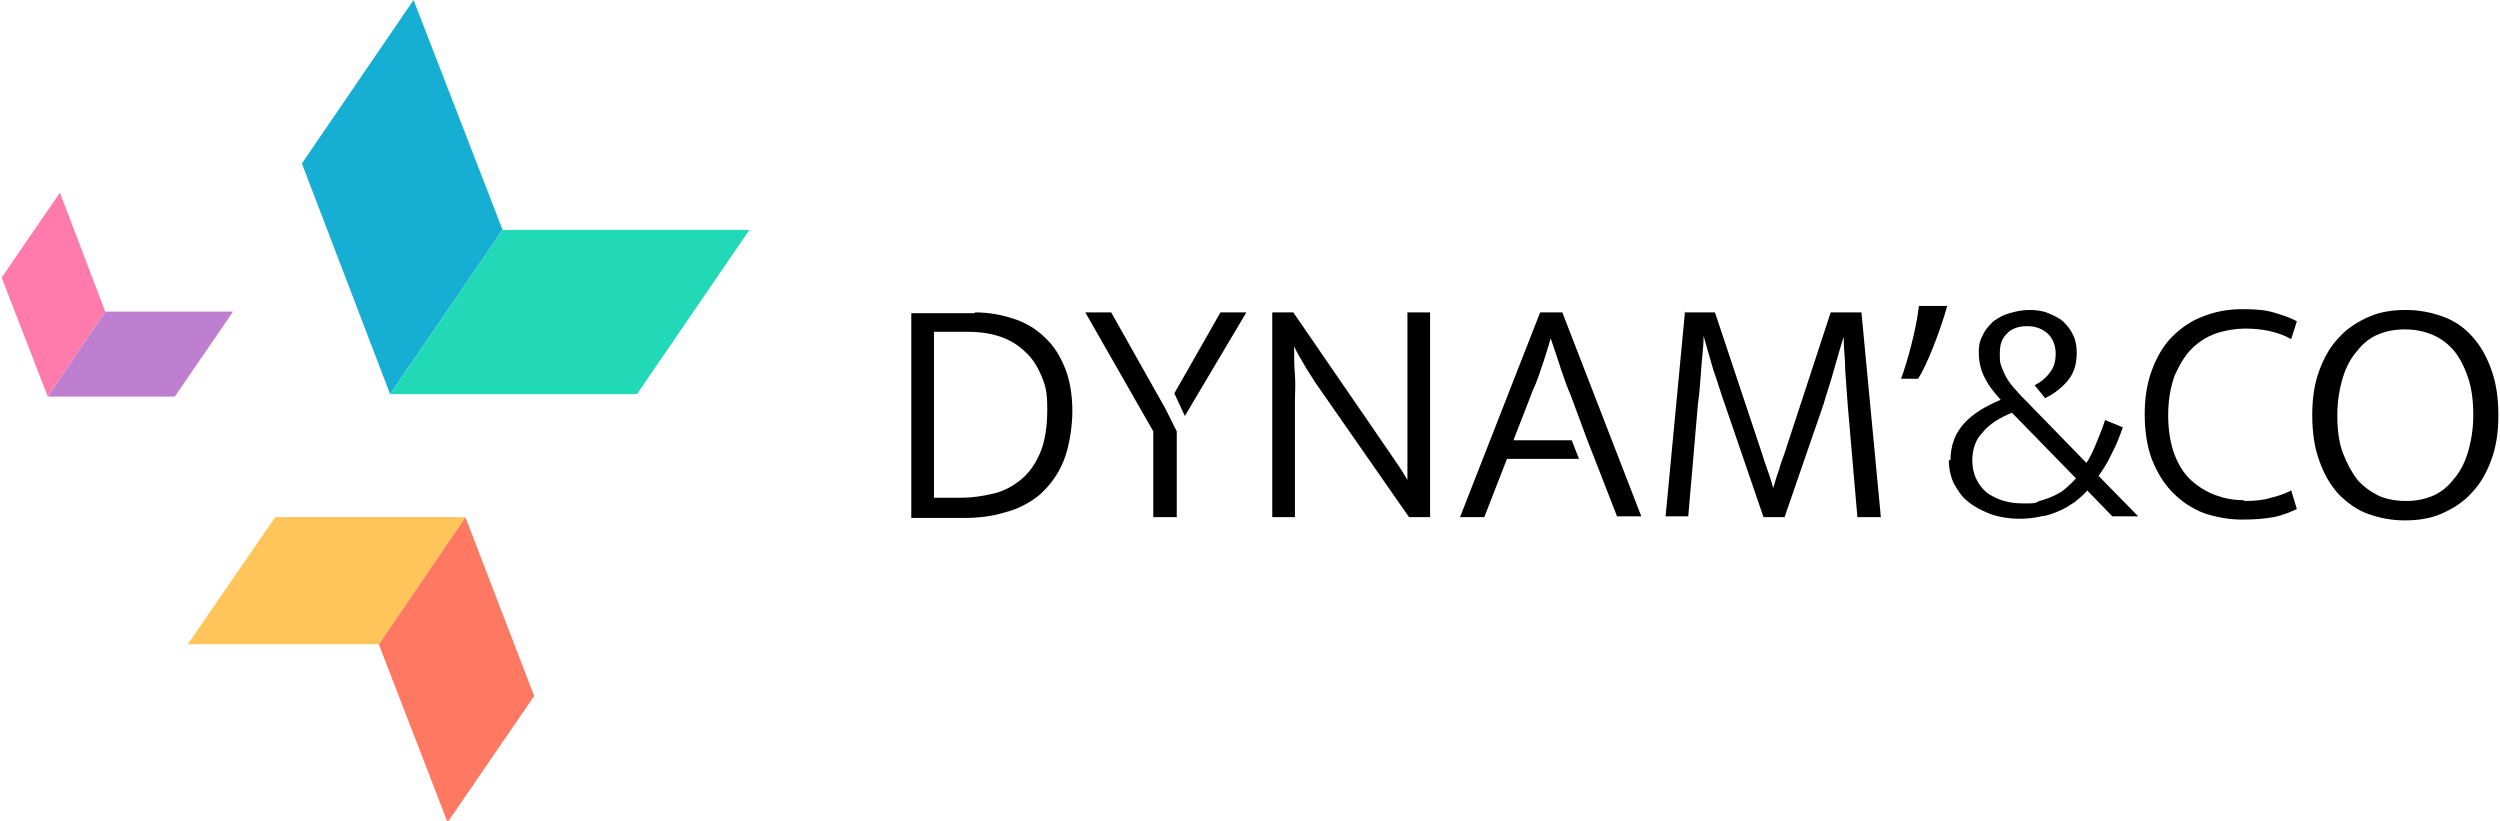
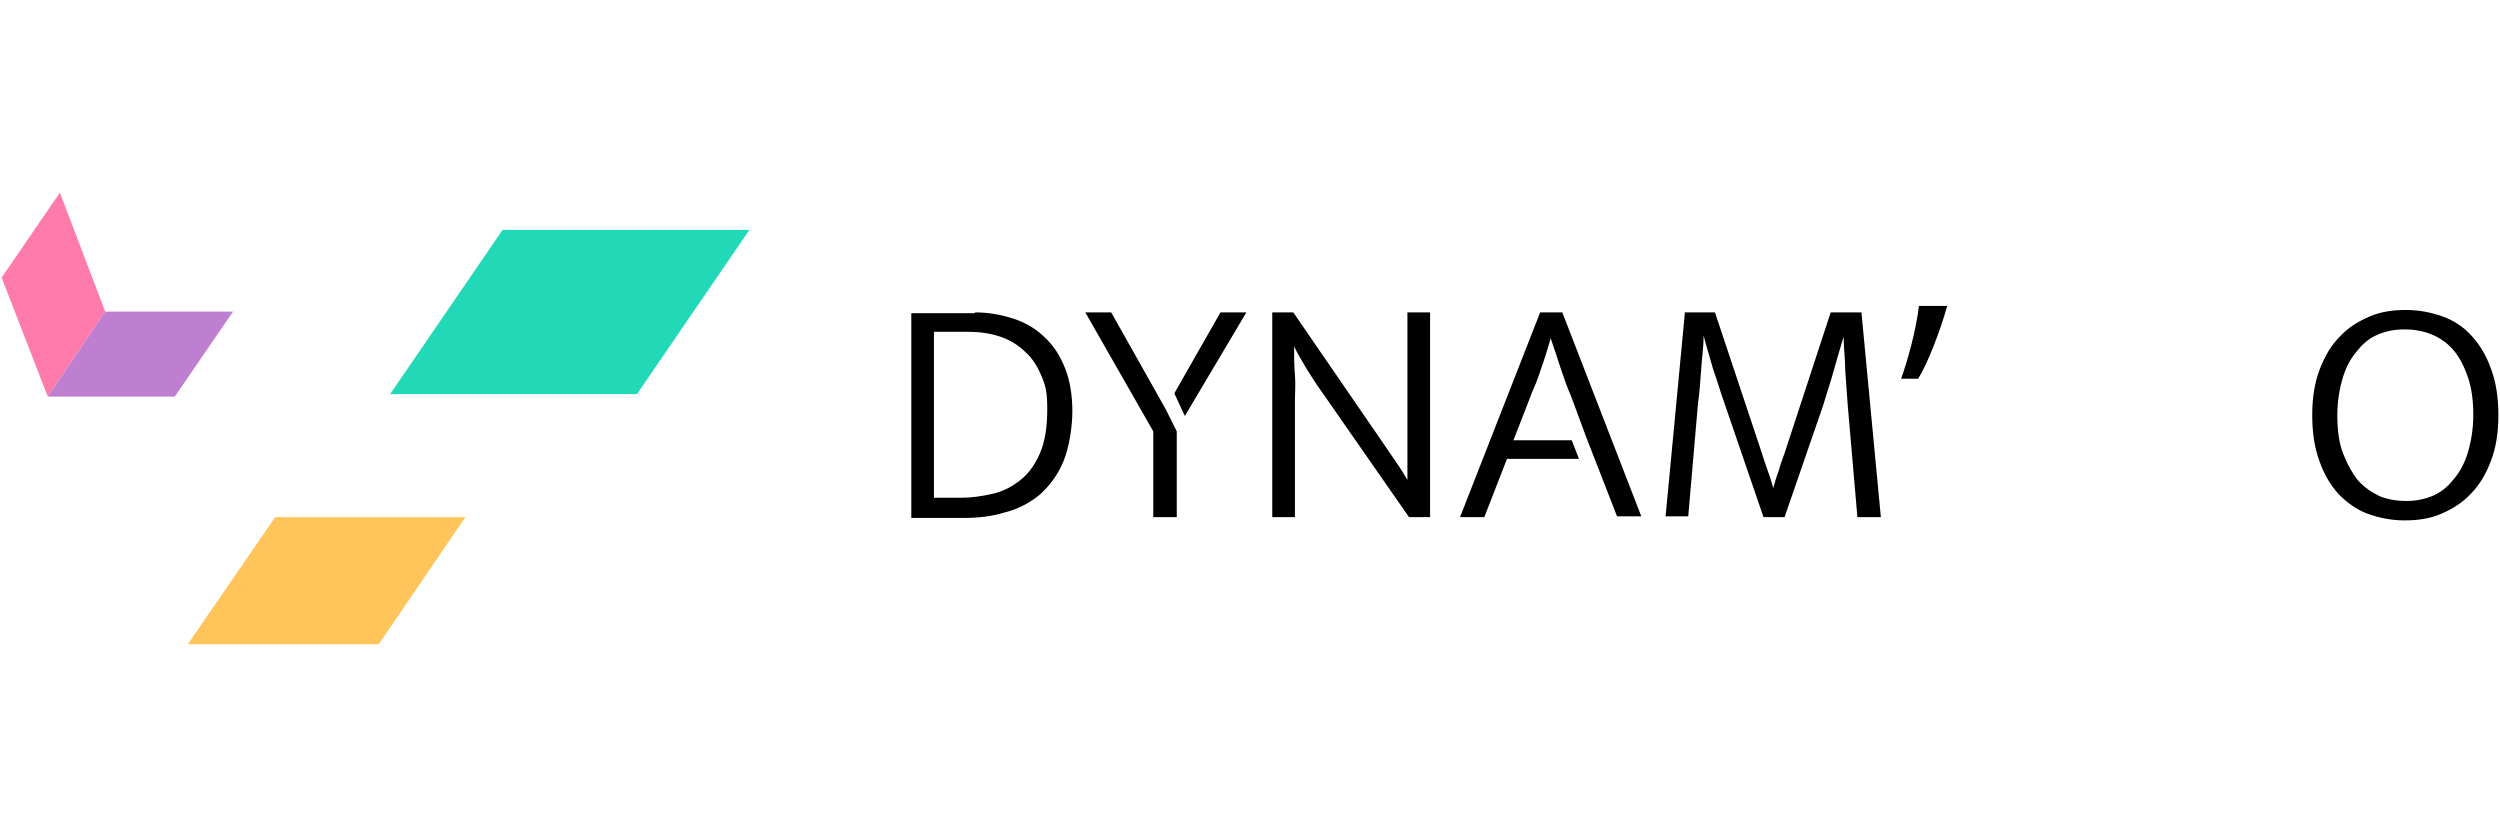
<svg xmlns="http://www.w3.org/2000/svg" id="uuid-d8b54ea8-52ba-4dfd-926f-2d711cce7441" viewBox="0 0 308.9 101.5">
  <polygon points="7.4 23.8 .2 34.3 5.9 49 13 38.5 7.4 23.8" style="fill:#ff7bab;" />
  <polygon points="28.8 38.5 21.6 49 5.9 49 13 38.5 28.8 38.5" style="fill:#bf7fd1;" />
  <g>
-     <polygon points="55.3 101.6 66 86 57.5 63.9 46.8 79.6 55.3 101.6" style="fill:#ff7862;" />
    <polygon points="23.2 79.6 34 63.9 57.5 63.9 46.8 79.6 23.2 79.6" style="fill:#ffc55a;" />
  </g>
-   <polygon points="51.1 0 37.3 20.2 48.2 48.7 62.1 28.4 51.1 0" style="fill:#16afd3;" />
  <polygon points="92.6 28.4 78.7 48.7 48.2 48.7 62.1 28.4 92.6 28.4" style="fill:#21d8b7;" />
  <g>
    <path d="M120.5,38.6c1.7,0,3.3,.3,4.8,.8,1.5,.5,2.8,1.3,3.8,2.3,1.1,1,1.9,2.3,2.5,3.8,.6,1.5,.9,3.3,.9,5.3s-.4,4.5-1.1,6.2c-.7,1.7-1.7,3-2.9,4.1-1.2,1-2.7,1.8-4.3,2.2-1.6,.5-3.3,.7-5.2,.7h-6.4v-25.3h7.8Zm-4.9,22.9h3.2c1.3,0,2.6-.2,3.9-.5,1.3-.3,2.4-.9,3.4-1.7,1-.8,1.8-1.9,2.4-3.3,.6-1.4,.9-3.2,.9-5.4s-.2-2.9-.7-4.1c-.5-1.2-1.1-2.2-2-3-.8-.8-1.9-1.5-3.1-1.9-1.2-.4-2.5-.6-4-.6h-4.2v20.5Z" />
    <path d="M157.2,38.6h2.6l11.2,16.3c.5,.7,1,1.5,1.5,2.2,.5,.7,1,1.5,1.4,2.2h0c0-1,0-2,0-2.9,0-1,0-2,0-2.9v-14.9h2.8v25.3h-2.6l-11-15.8c-.6-.8-1.1-1.7-1.7-2.6-.5-.9-1.1-1.8-1.5-2.7h0c0,1.2,0,2.4,.1,3.5s0,2.3,0,3.5v14.1h-2.8v-25.3Z" />
    <path d="M208.1,38.6h3.8l5.8,17.4c.2,.6,.4,1.3,.7,2.1,.3,.8,.5,1.5,.7,2.2h0c.2-.7,.4-1.4,.7-2.2,.2-.8,.5-1.5,.7-2.1l5.7-17.4h3.8l2.4,25.3h-2.9l-1.2-13.9c-.1-1.4-.2-2.8-.3-4.2,0-1.4-.2-2.8-.2-4.2h0c-.4,1.3-.8,2.7-1.2,4.1-.4,1.5-.9,2.9-1.3,4.3l-4.8,13.9h-2.6l-4.8-14c-.5-1.4-.9-2.8-1.4-4.2-.4-1.4-.8-2.7-1.2-4.2h0c0,1.3-.2,2.6-.3,4.1-.1,1.4-.2,2.9-.4,4.3l-1.2,13.9h-2.8l2.4-25.3Z" />
-     <path d="M241,56.9c0-1.9,.6-3.4,1.7-4.6,1.1-1.2,2.6-2.1,4.5-2.9-.7-.8-1.4-1.6-1.9-2.6-.5-.9-.8-2-.8-3.2s.2-1.6,.5-2.2c.3-.7,.8-1.2,1.3-1.7,.6-.4,1.2-.8,2-1,.7-.2,1.5-.4,2.4-.4s1.7,.1,2.4,.4c.7,.3,1.4,.6,1.9,1.1,.5,.5,.9,1,1.2,1.7,.3,.6,.4,1.4,.4,2.1,0,1.3-.3,2.4-1,3.3-.7,.9-1.7,1.7-2.9,2.3l-1.3-1.6c.8-.4,1.5-1,1.9-1.6,.5-.6,.7-1.4,.7-2.3s-.3-1.8-.9-2.4c-.6-.6-1.5-1-2.6-1s-2,.3-2.6,1c-.6,.6-.8,1.4-.8,2.3s0,1.2,.2,1.7c.2,.5,.4,1,.7,1.5,.3,.5,.7,1,1.1,1.4,.4,.5,.9,1,1.4,1.5l7.3,7.5c.4-.6,.8-1.4,1.2-2.4,.4-1,.8-1.9,1.1-2.9l2.2,.9c-.4,1.1-.8,2.2-1.4,3.3-.5,1.1-1.1,2-1.6,2.7l4.9,5h-3.2l-3.1-3.2c-.4,.5-.9,.9-1.5,1.4-.6,.4-1.2,.8-1.9,1.1-.7,.3-1.4,.6-2.3,.7-.8,.2-1.8,.3-2.8,.3s-2.4-.2-3.5-.6c-1-.4-2-.9-2.7-1.5-.8-.6-1.3-1.4-1.8-2.3-.4-.9-.6-1.8-.6-2.9Zm2.7,0c0,1.6,.6,2.9,1.7,3.9,1.2,.9,2.7,1.4,4.5,1.4s1.4,0,2.1-.3c.7-.2,1.3-.4,1.9-.7,.6-.3,1.1-.6,1.5-1,.4-.4,.8-.7,1.1-1.1l-7.9-8.1c-1.5,.6-2.8,1.4-3.6,2.4-.9,.9-1.3,2.1-1.3,3.5Z" />
-     <path d="M277.3,61.9c1.3,0,2.4-.1,3.3-.4,.9-.2,1.7-.5,2.5-.9l.7,2.3c-.9,.4-1.8,.8-2.9,1-1.1,.2-2.3,.3-3.9,.3s-3.2-.3-4.7-.8c-1.5-.6-2.7-1.4-3.8-2.5-1.1-1.1-1.9-2.4-2.6-4.1-.6-1.6-.9-3.5-.9-5.6s.3-3.9,.9-5.5c.6-1.6,1.4-3,2.5-4.1,1.1-1.1,2.4-2,3.8-2.5,1.5-.6,3.1-.9,4.8-.9s2.9,.1,3.9,.4c1,.3,2,.6,2.9,1.1l-.7,2.2c-.9-.5-1.8-.8-2.7-1-.9-.2-1.9-.3-3-.3s-2.4,.2-3.6,.6c-1.1,.4-2.1,1-3,1.9-.9,.9-1.5,2-2.1,3.3-.5,1.4-.8,3-.8,4.9s.3,3.6,.8,4.9c.5,1.3,1.2,2.4,2.1,3.2,.9,.8,1.9,1.4,3,1.8,1.1,.4,2.2,.6,3.4,.6Z" />
    <path d="M297.3,38.3c1.6,0,3.1,.3,4.5,.8,1.4,.5,2.6,1.3,3.6,2.4,1,1.1,1.8,2.4,2.4,4.1,.6,1.6,.9,3.5,.9,5.7s-.3,4-.9,5.6c-.6,1.6-1.4,3-2.5,4.1-1,1.1-2.3,1.9-3.7,2.5-1.4,.6-2.9,.8-4.5,.8s-3.1-.3-4.5-.8c-1.4-.5-2.6-1.4-3.6-2.4-1-1.1-1.8-2.4-2.4-4.1-.6-1.6-.9-3.5-.9-5.7s.3-4,.9-5.6c.6-1.6,1.4-3,2.5-4.1,1-1.1,2.3-1.9,3.7-2.5,1.4-.6,2.9-.8,4.5-.8Zm-8.5,13c0,1.8,.2,3.4,.7,4.7,.5,1.3,1.1,2.4,1.8,3.3,.8,.9,1.7,1.5,2.7,2,1,.4,2.1,.6,3.3,.6s2.2-.2,3.2-.6c1-.4,1.9-1.1,2.6-2,.8-.9,1.4-2,1.8-3.3,.4-1.3,.7-2.9,.7-4.7s-.2-3.4-.7-4.8c-.5-1.4-1.1-2.5-1.8-3.3-.8-.9-1.7-1.5-2.7-1.9-1-.4-2.1-.6-3.3-.6s-2.2,.2-3.2,.6c-1,.4-1.9,1.1-2.6,2-.8,.9-1.4,2-1.8,3.3-.4,1.3-.7,2.9-.7,4.7Z" />
    <polygon points="144 50.5 137.3 38.6 134.1 38.6 142.5 53.3 142.5 63.9 145.4 63.9 145.4 53.3 144 50.5" />
    <polygon points="146.4 51.4 154 38.6 150.8 38.6 145.1 48.6 146.4 51.4" />
    <path d="M193,38.6h-2.7l-9.9,25.3h3l2.8-7.2h8.9l-.9-2.3h-7.2l2.1-5.4c.2-.6,.5-1.2,.7-1.7,.2-.5,.4-1.1,.6-1.7s.4-1.1,.6-1.8c.2-.6,.4-1.3,.6-2h0c.5,1.4,.9,2.7,1.3,3.9,.4,1.2,.8,2.3,1.2,3.2l2,5.4h0l.9,2.3h0l2.8,7.2h3l-9.8-25.3Z" />
    <path d="M240.6,37.8c-.9,3.2-2.5,7.3-3.6,9h-2.1c.8-2.2,1.9-6.2,2.2-9h3.4Z" />
  </g>
</svg>